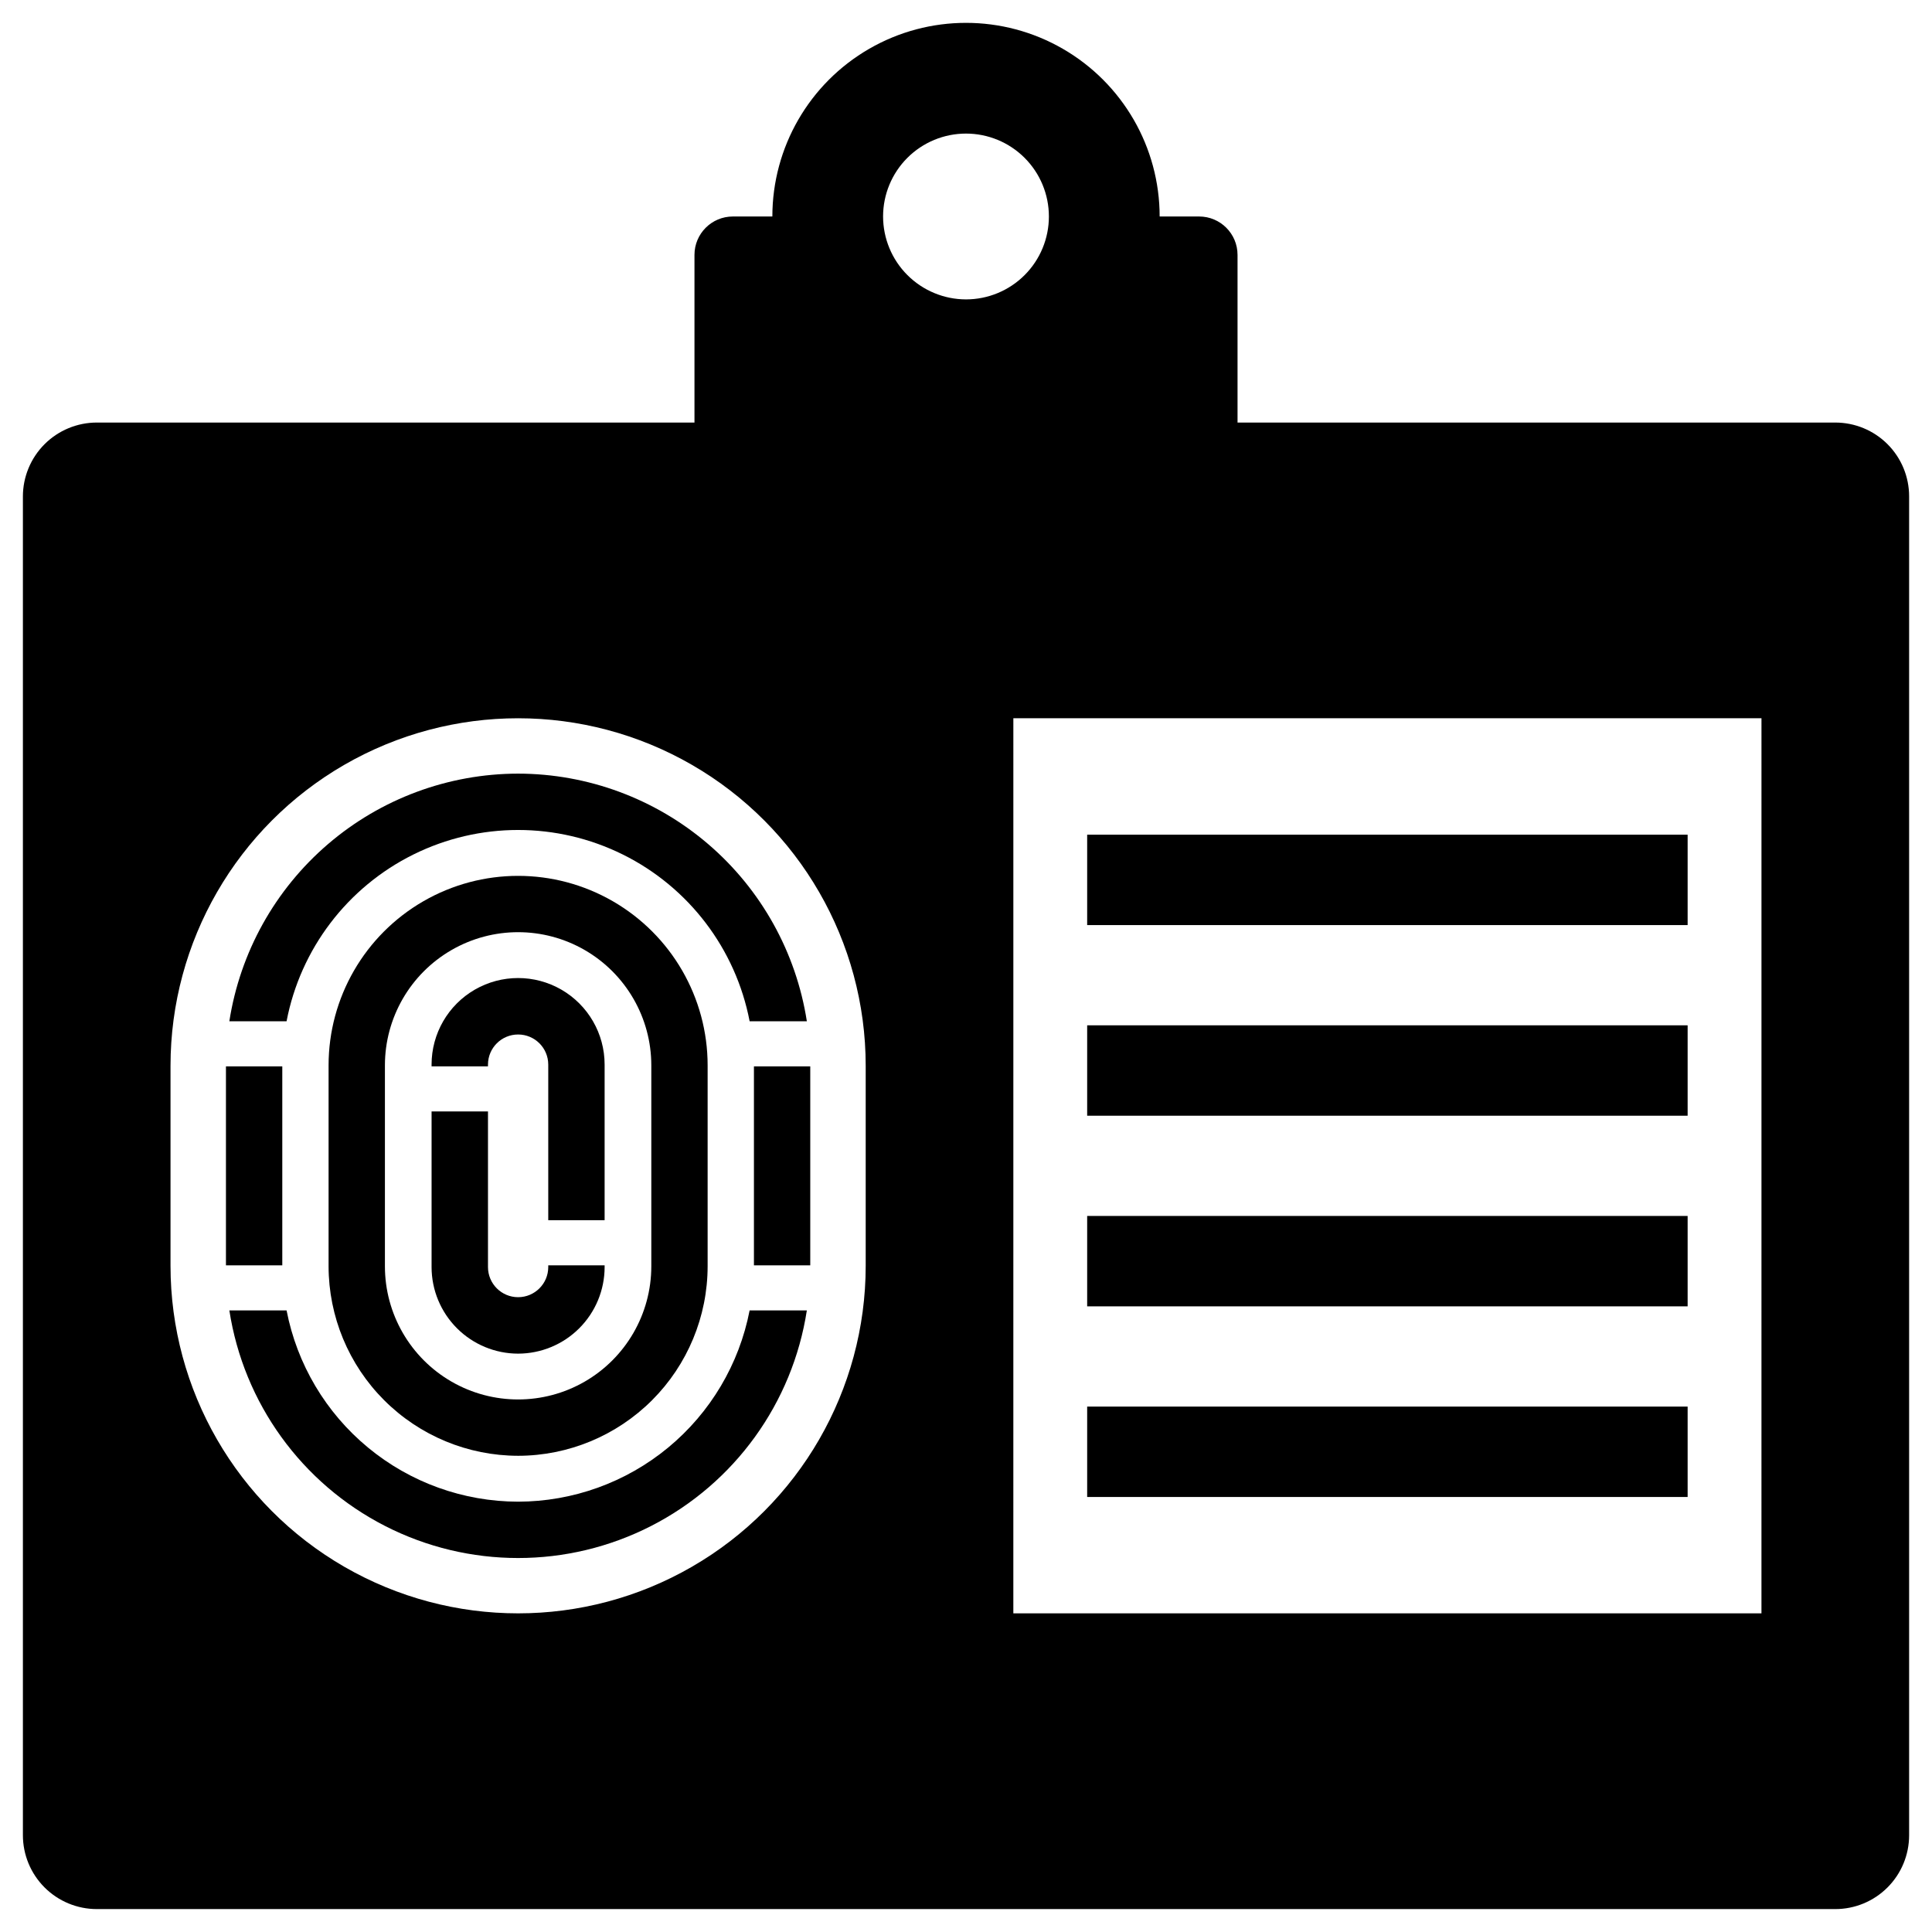
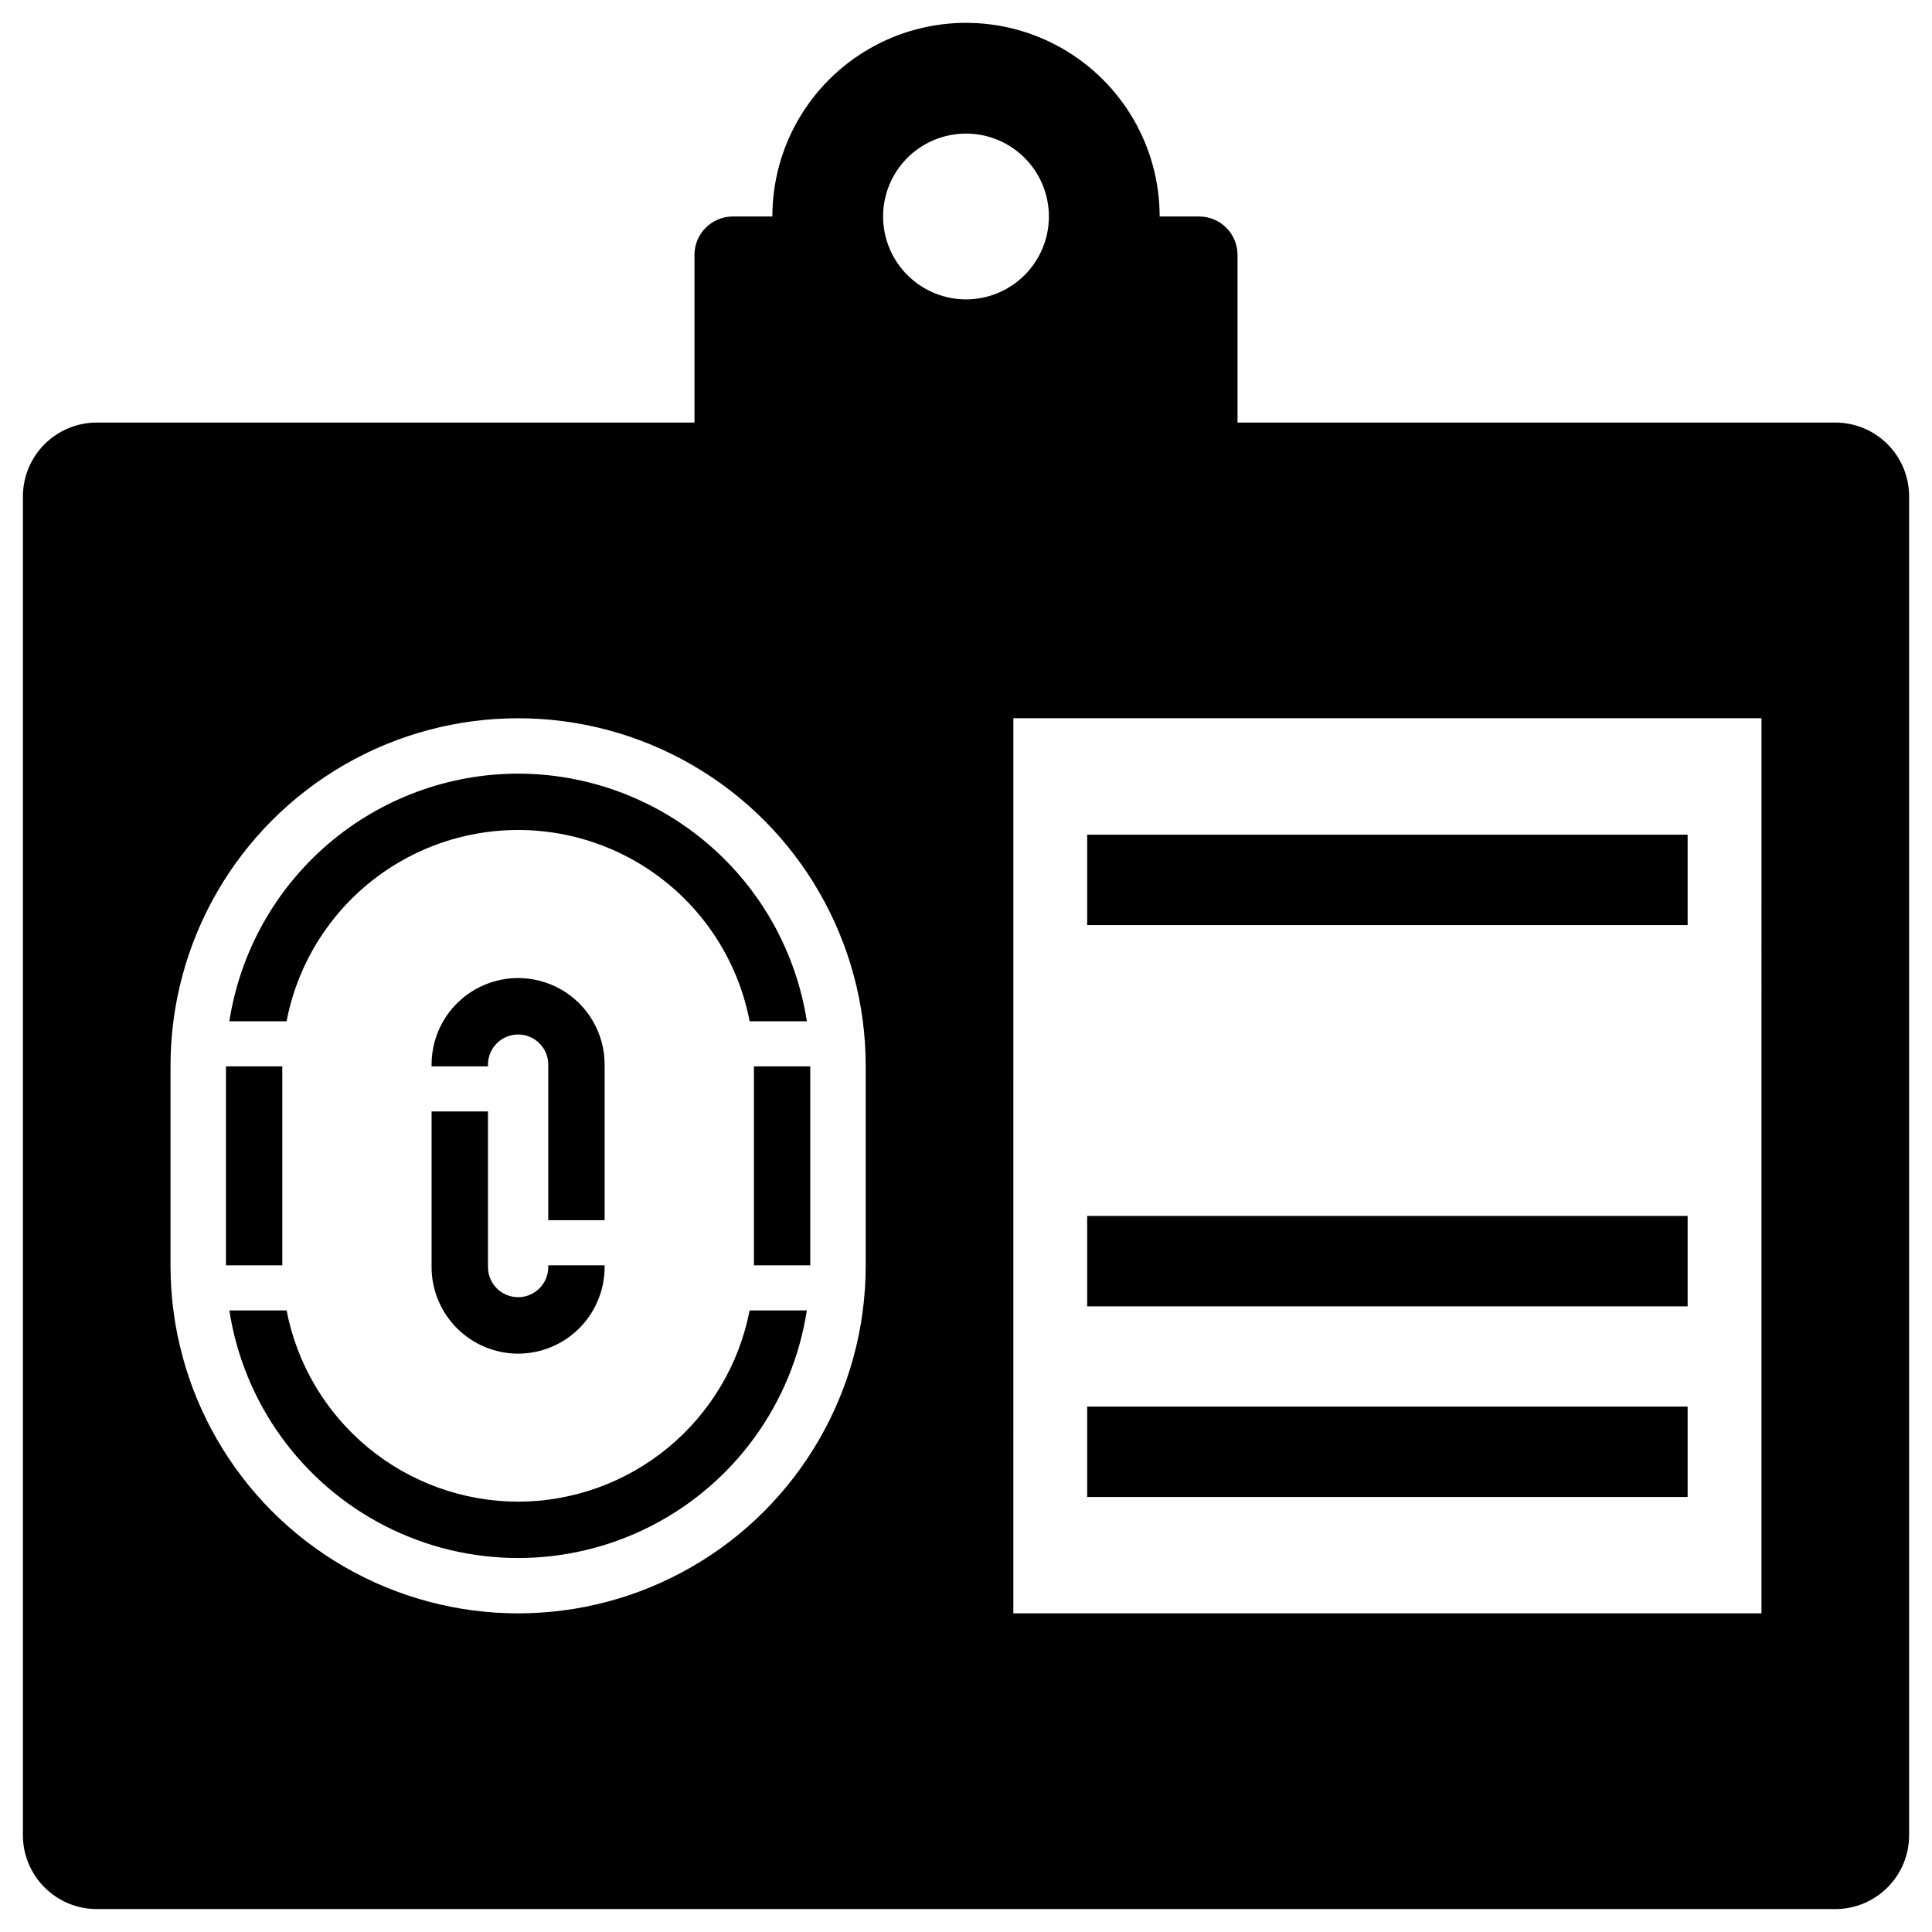
<svg xmlns="http://www.w3.org/2000/svg" fill="#000000" width="800px" height="800px" version="1.1" viewBox="144 144 512 512">
  <g>
    <path d="m281.3 541.96c-14.52-0.023-28.578-5.09-39.773-14.34-11.195-9.246-18.824-22.098-21.582-36.352h-15.164c3.789 24.566 19.145 45.82 41.277 57.137s48.352 11.316 70.488 0c22.133-11.316 37.488-32.57 41.277-57.137h-15.164c-2.762 14.254-10.391 27.105-21.586 36.352-11.191 9.25-25.254 14.316-39.773 14.34z" />
    <path d="m343.8 426.6h14.926v52.727h-14.926z" />
    <path d="m281.3 502.73c6.082-0.008 11.91-2.426 16.207-6.723 4.301-4.301 6.719-10.129 6.723-16.207v-0.469h-14.938v0.469c-0.008 4.402-3.582 7.969-7.988 7.969-4.402 0-7.977-3.566-7.984-7.969v-41.254h-14.949v41.254c0.008 6.078 2.43 11.906 6.727 16.203s10.125 6.719 16.203 6.727z" />
    <path d="m203.88 426.6h14.93v52.727h-14.93z" />
    <path d="m281.3 349.02c-18.484 0.023-36.352 6.648-50.379 18.68-14.031 12.031-23.301 28.68-26.141 46.945h15.164c3.68-19.172 16.113-35.516 33.602-44.188 17.488-8.672 38.023-8.672 55.512 0 17.488 8.672 29.918 25.016 33.602 44.188h15.164c-2.84-18.266-12.109-34.914-26.141-46.945s-31.898-18.656-50.383-18.68z" />
-     <path d="m281.3 529.8c13.316-0.016 26.082-5.312 35.5-14.727 9.418-9.414 14.715-22.18 14.73-35.496v-53.234c0-17.945-9.574-34.527-25.113-43.5-15.539-8.973-34.688-8.973-50.227 0-15.539 8.973-25.113 25.555-25.113 43.5v53.234c0.016 13.312 5.312 26.078 14.727 35.492 9.418 9.418 22.18 14.711 35.496 14.73zm-35.293-103.46c0-12.613 6.727-24.266 17.648-30.57 10.922-6.309 24.379-6.309 35.301 0 10.918 6.305 17.648 17.957 17.648 30.57v53.234c0 12.609-6.731 24.262-17.648 30.57-10.922 6.305-24.379 6.305-35.301 0-10.922-6.309-17.648-17.961-17.648-30.57z" />
    <path d="m273.32 426.12c0.008-4.406 3.582-7.969 7.984-7.969 4.406 0 7.981 3.562 7.988 7.969v41.25h14.938v-41.25c0-8.191-4.371-15.762-11.465-19.859-7.094-4.094-15.836-4.094-22.93 0-7.094 4.098-11.465 11.668-11.465 19.859v0.48h14.945z" />
-     <path d="m432.11 415.72h159.13v23.957h-159.13z" />
    <path d="m432.11 365.2h159.13v23.957h-159.13z" />
    <path d="m630.37 255.98h-158.41v-44.43c0-5.621-4.555-10.176-10.176-10.176h-10.465c0-18.332-9.781-35.273-25.66-44.441-15.875-9.168-35.438-9.168-51.316 0s-25.66 26.109-25.66 44.441h-10.465c-5.621 0-10.176 4.555-10.176 10.176v44.43h-158.38c-5.195 0-10.18 2.066-13.855 5.738-3.672 3.676-5.738 8.66-5.738 13.855v354.76c0 5.199 2.066 10.18 5.738 13.855 3.676 3.676 8.66 5.738 13.855 5.738h460.71c5.188 0 10.164-2.059 13.832-5.731 3.672-3.668 5.731-8.645 5.731-13.832v-354.82c0.004-5.188-2.059-10.164-5.727-13.836-3.668-3.668-8.648-5.727-13.836-5.727zm-256.95 223.46c0 32.91-17.559 63.32-46.059 79.773-28.5 16.457-63.613 16.457-92.117 0-28.5-16.453-46.055-46.863-46.055-79.773v-52.98c0-32.91 17.555-63.316 46.055-79.773 28.504-16.453 63.617-16.453 92.117 0 28.5 16.457 46.059 46.863 46.059 79.773zm4.606-278.07c0-5.828 2.316-11.414 6.434-15.535 4.121-4.121 9.711-6.434 15.539-6.434 5.824 0 11.414 2.312 15.535 6.434s6.434 9.707 6.434 15.535-2.312 11.414-6.434 15.535c-4.121 4.121-9.711 6.438-15.535 6.438-5.824-0.008-11.41-2.328-15.527-6.445-4.121-4.117-6.438-9.703-6.445-15.527zm232.78 370.19h-198.26l0.004-237.22h198.26z" />
    <path d="m432.11 516.76h159.13v23.957h-159.13z" />
    <path d="m432.11 466.24h159.13v23.957h-159.13z" />
  </g>
</svg>